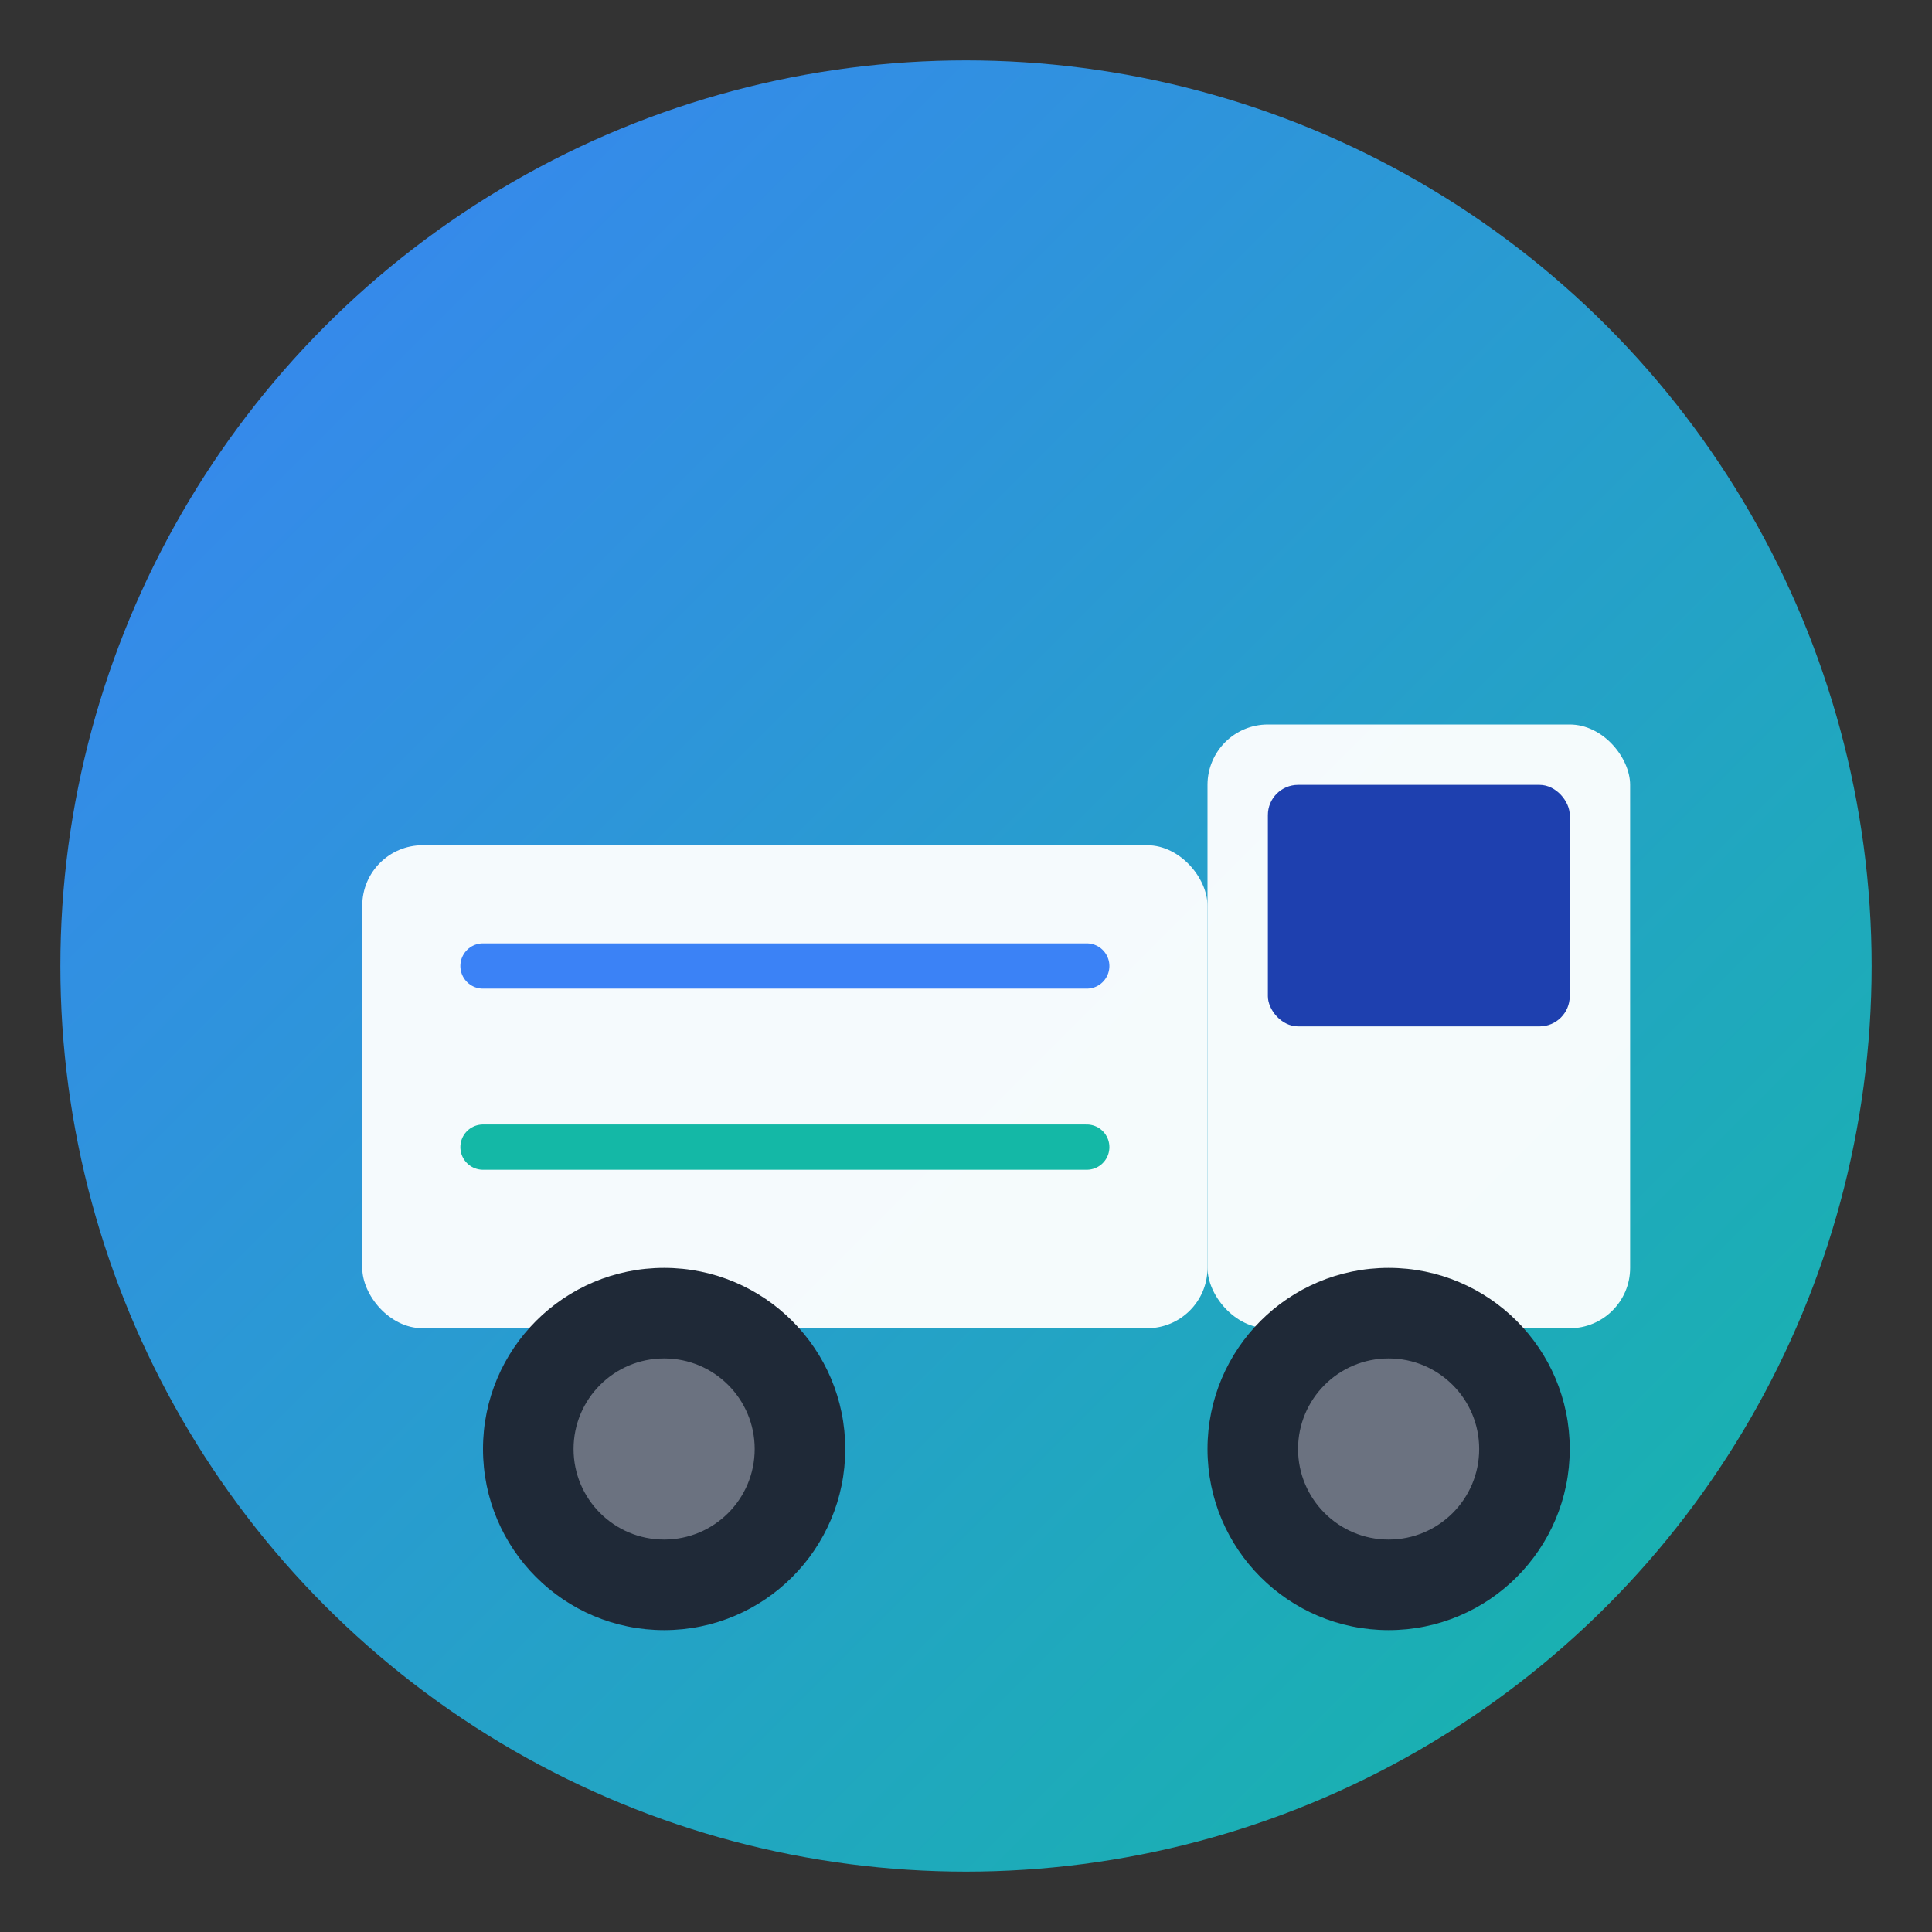
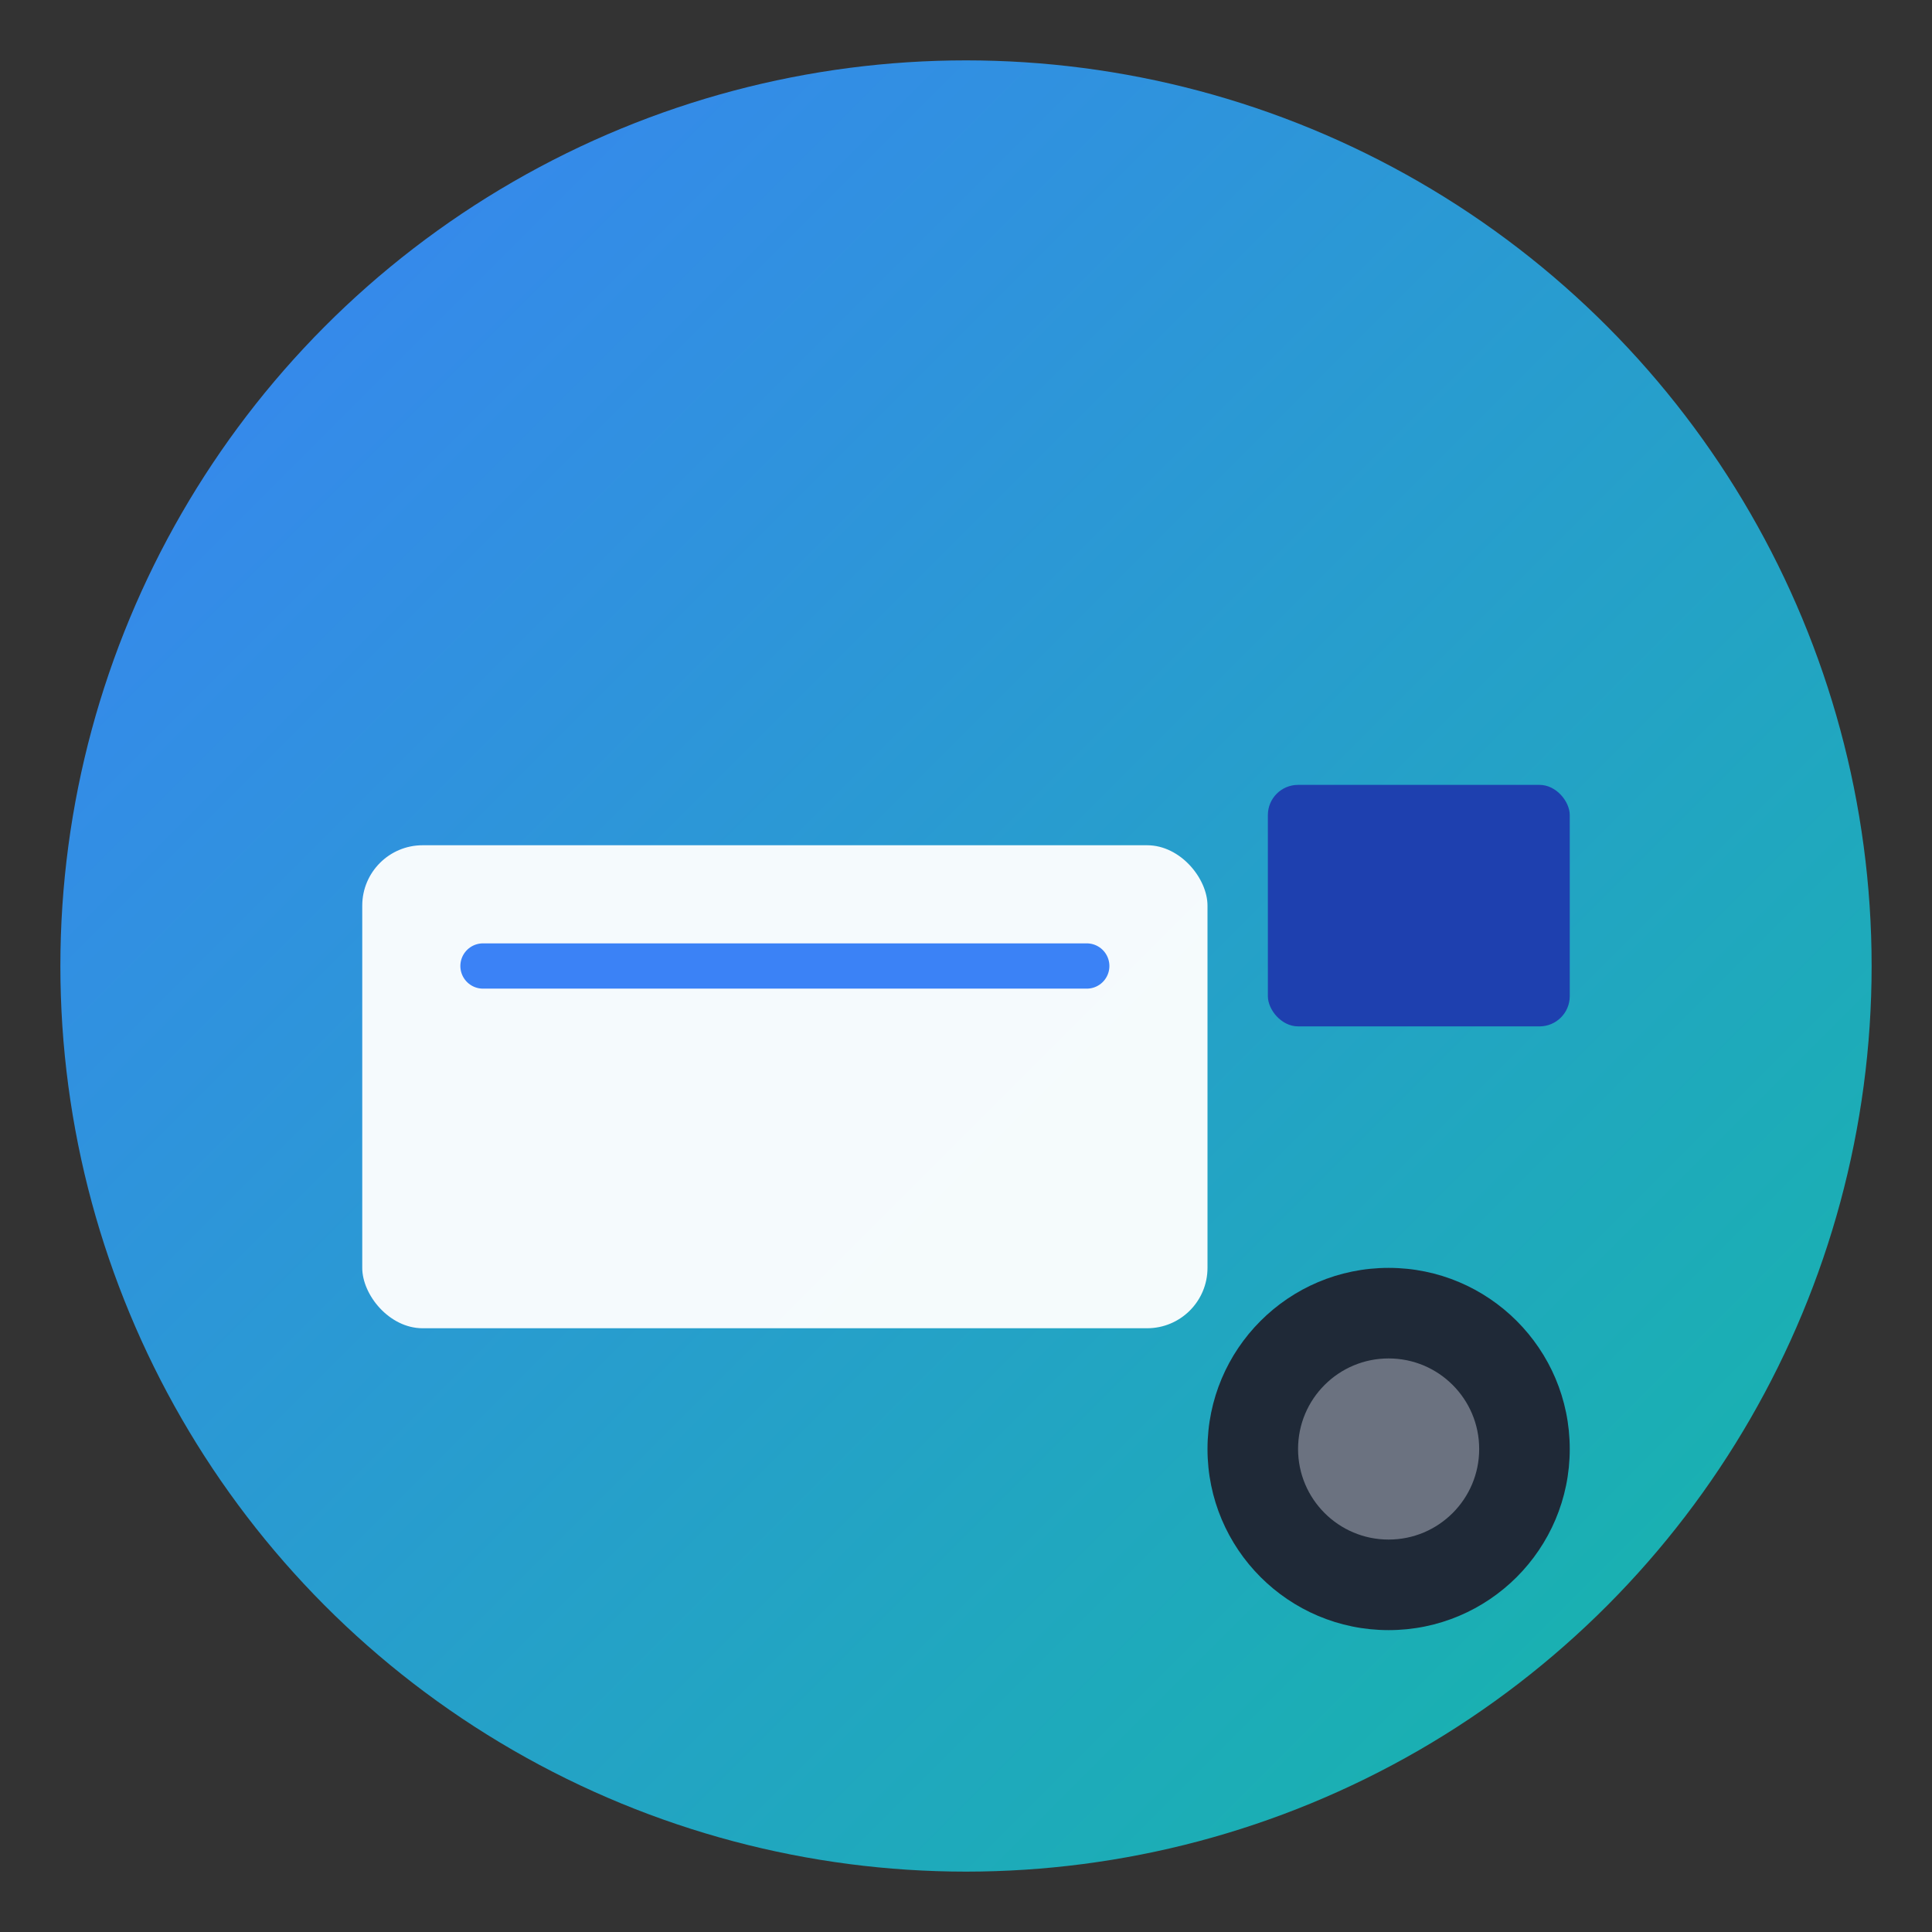
<svg xmlns="http://www.w3.org/2000/svg" viewBox="0 0 64 64">
  <rect x="0" y="0" width="64" height="64" fill="#333333" stroke="none" />
  <defs>
    <linearGradient id="grad" x1="0%" y1="0%" x2="100%" y2="100%">
      <stop offset="0%" style="stop-color:#3b82f6;stop-opacity:1" />
      <stop offset="100%" style="stop-color:#14b8a6;stop-opacity:1" />
    </linearGradient>
  </defs>
  <circle cx="32" cy="32" r="30" fill="url(#grad)" />
  <rect x="12" y="28" width="28" height="16" rx="2" fill="white" opacity="0.95" />
-   <rect x="40" y="24" width="14" height="20" rx="2" fill="white" opacity="0.95" />
  <rect x="42" y="26" width="10" height="8" rx="1" fill="#1e40af" />
-   <circle cx="22" cy="48" r="6" fill="#1f2937" />
-   <circle cx="22" cy="48" r="3" fill="#6b7280" />
  <circle cx="46" cy="48" r="6" fill="#1f2937" />
  <circle cx="46" cy="48" r="3" fill="#6b7280" />
  <line x1="16" y1="32" x2="36" y2="32" stroke="#3b82f6" stroke-width="1.5" stroke-linecap="round" />
-   <line x1="16" y1="38" x2="36" y2="38" stroke="#14b8a6" stroke-width="1.5" stroke-linecap="round" />
</svg>